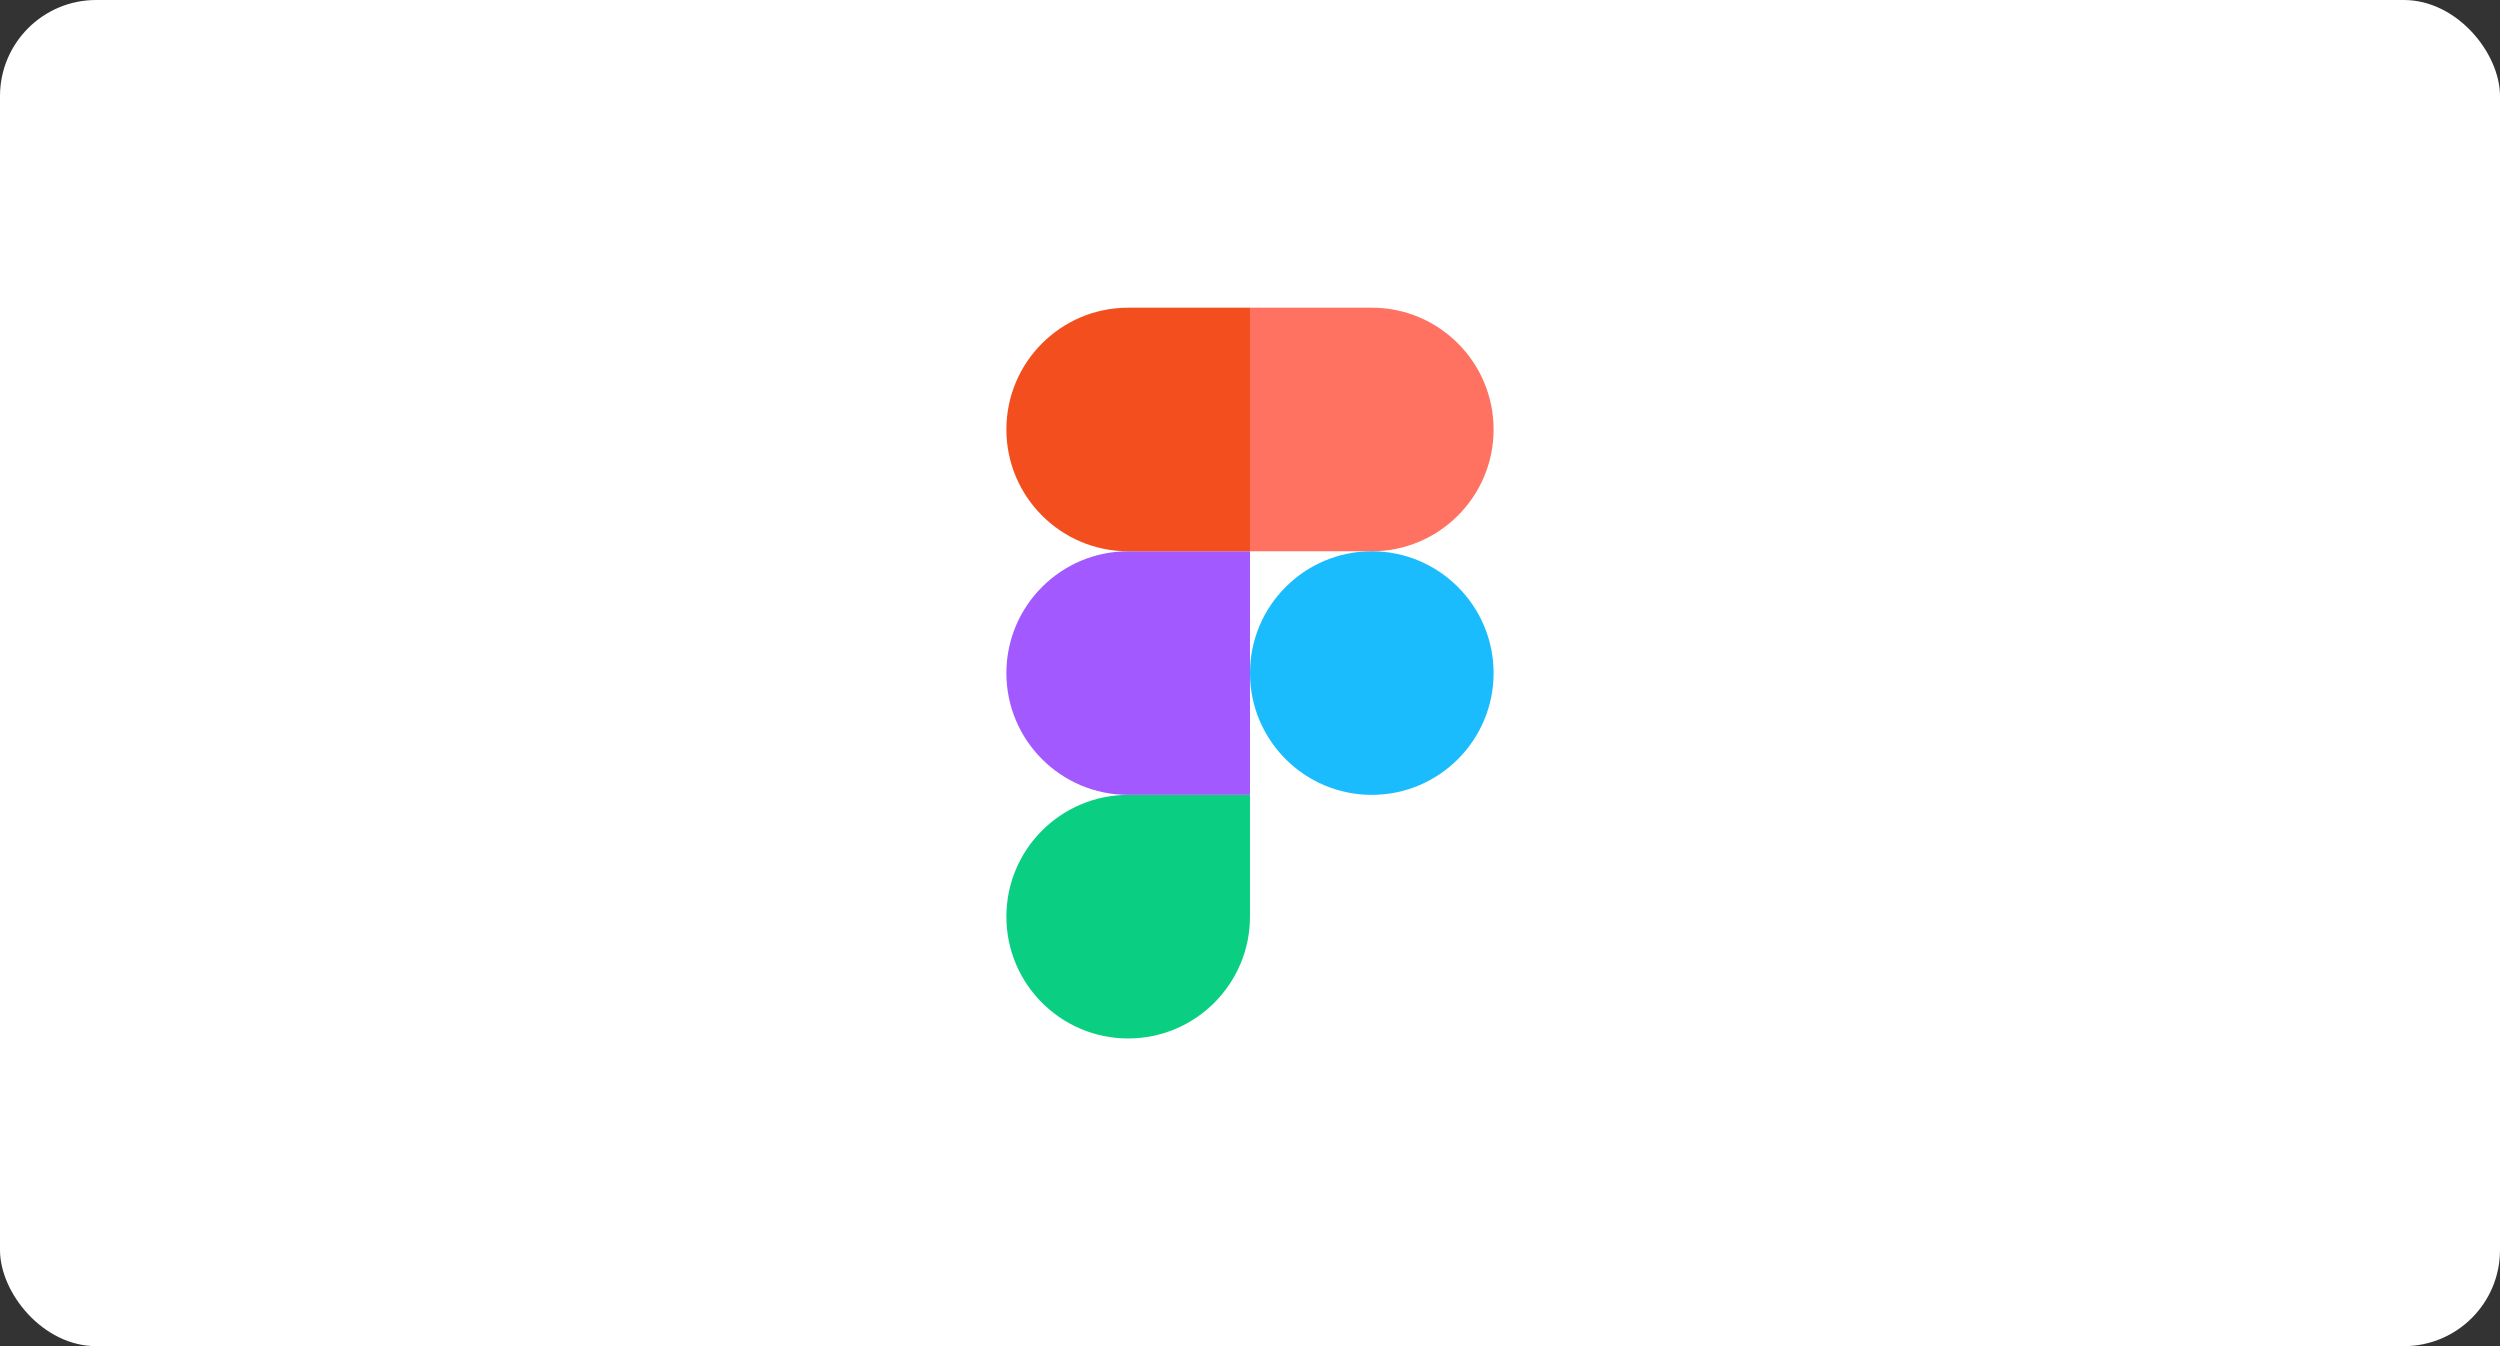
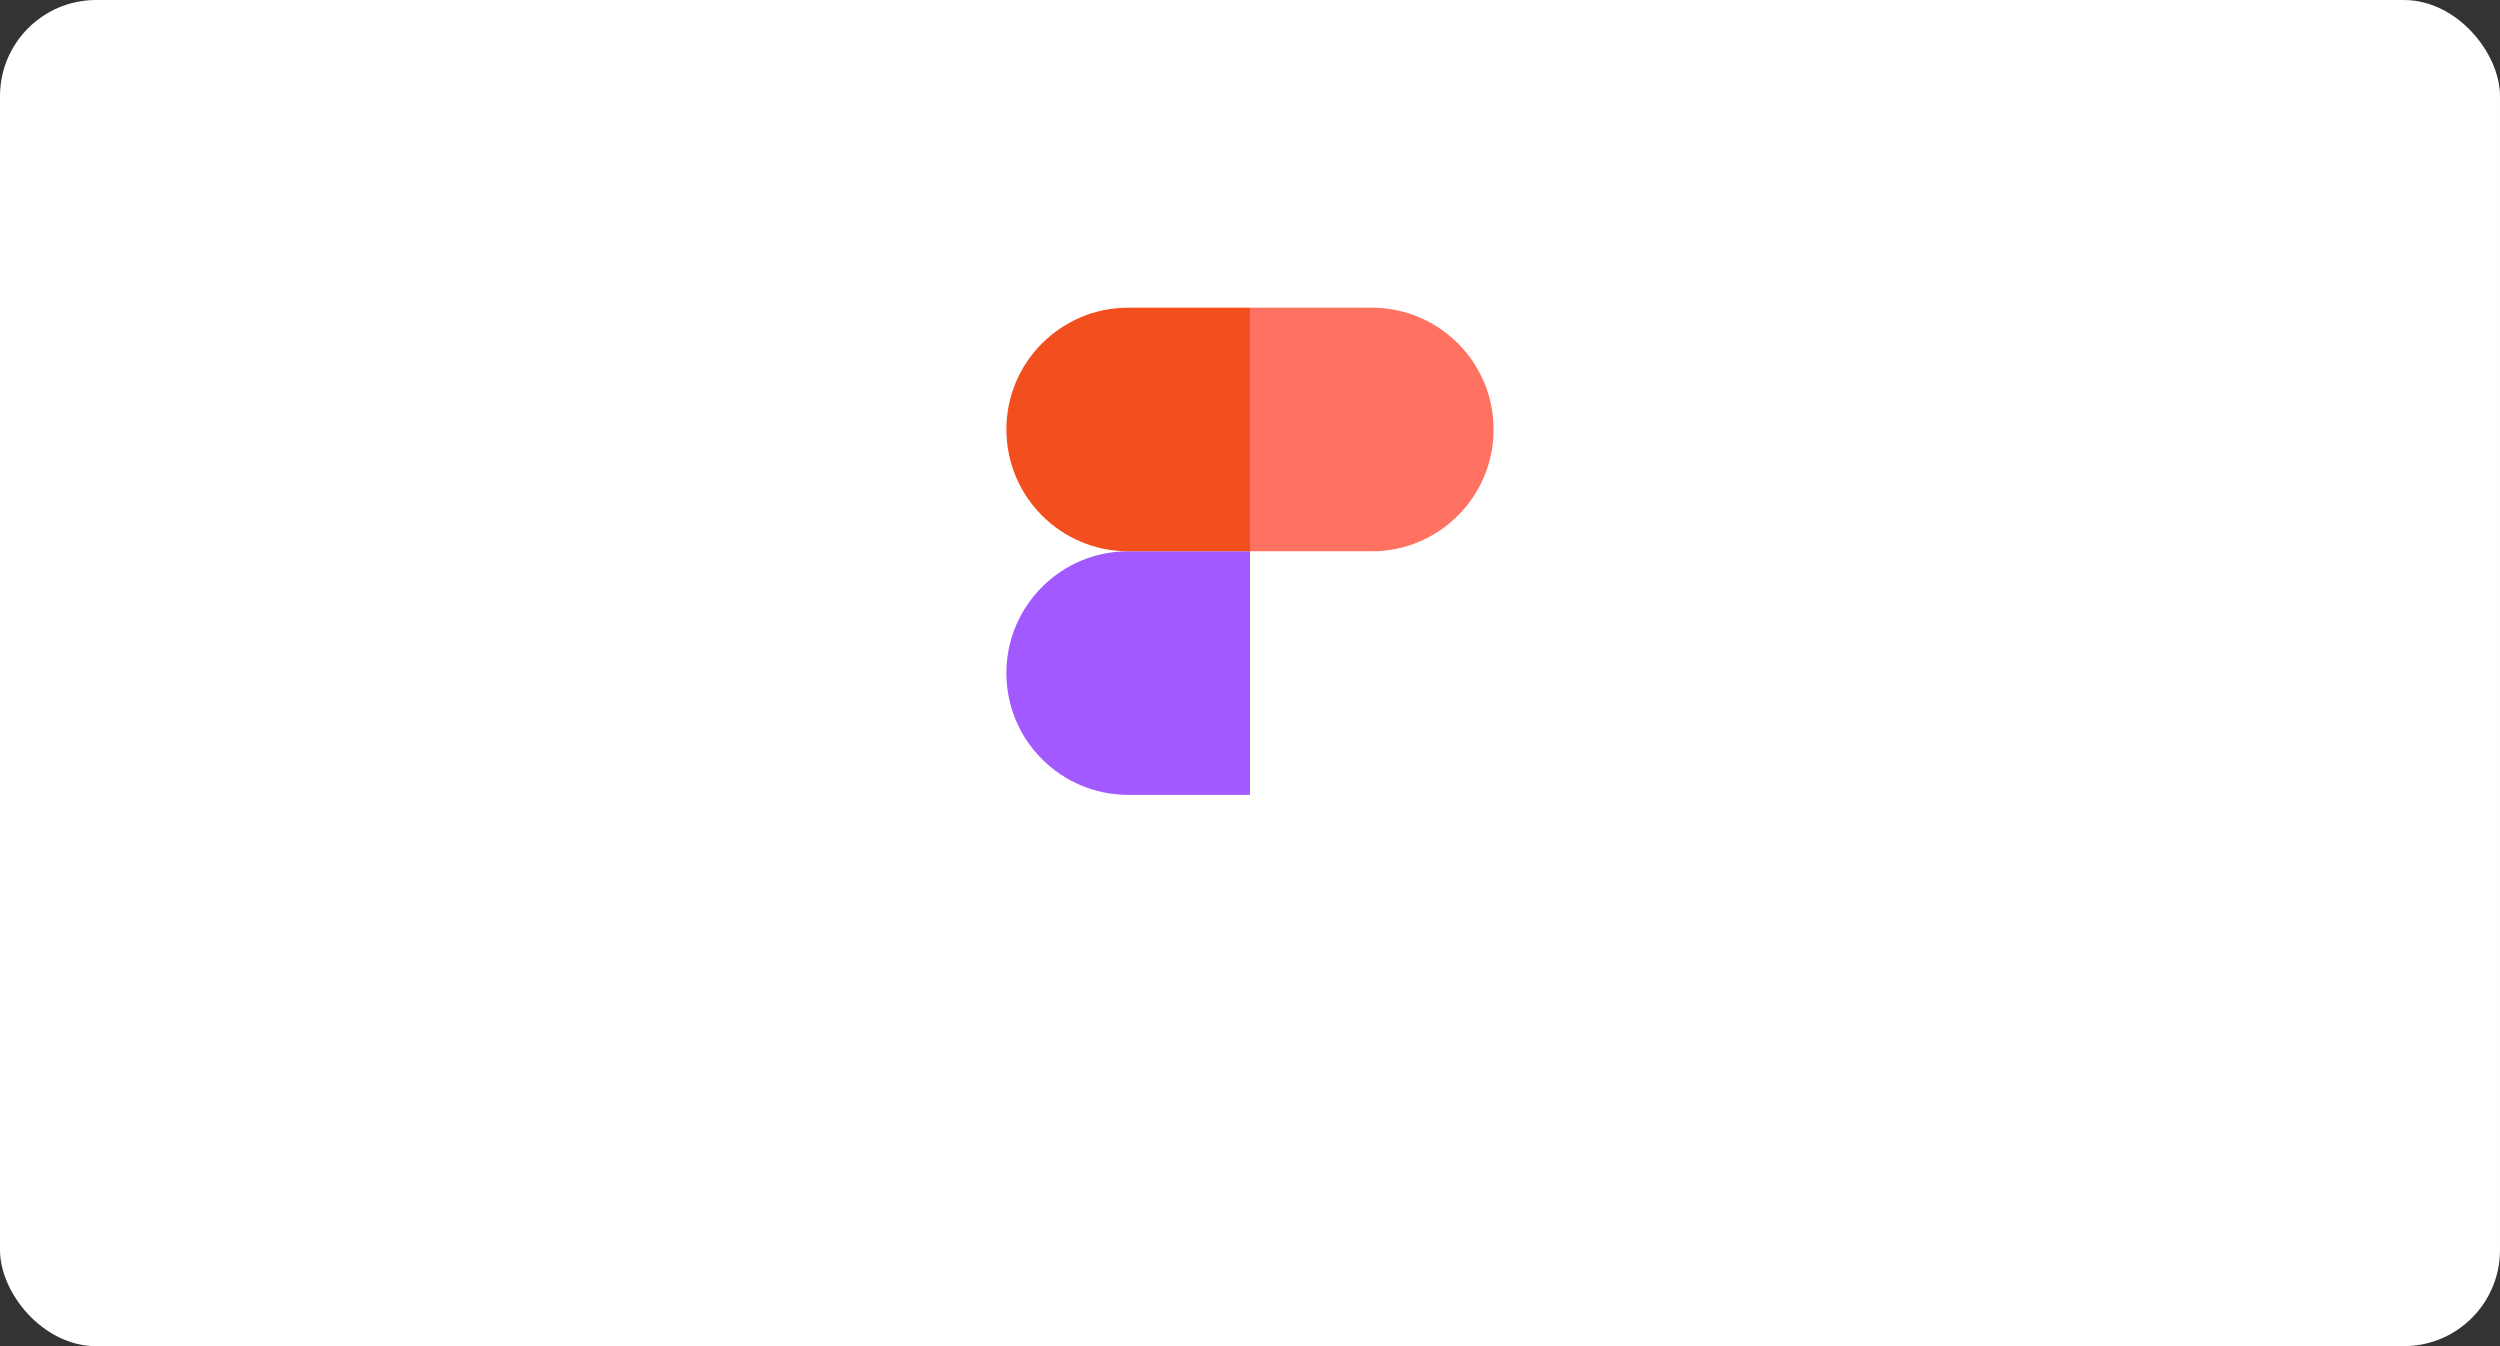
<svg xmlns="http://www.w3.org/2000/svg" width="130" height="70" viewBox="0 0 130 70" fill="none">
  <rect x="0" y="0" width="130" height="70" fill="#333333" stroke="none" />
  <rect width="130" height="70" rx="5" fill="white" />
  <g clip-path="url(#clip0_11372_14627)">
-     <path d="M58.665 54C62.161 54 64.999 51.163 64.999 47.667V41.334H58.665C55.169 41.334 52.332 44.171 52.332 47.667C52.332 51.163 55.169 54 58.665 54Z" fill="#0ACF83" />
    <path d="M52.332 35C52.332 31.504 55.169 28.666 58.665 28.666H64.999V41.333H58.665C55.169 41.333 52.332 38.496 52.332 35Z" fill="#A259FF" />
    <path d="M52.332 22.333C52.332 18.837 55.169 16 58.665 16H64.999V28.667H58.665C55.169 28.667 52.332 25.829 52.332 22.333Z" fill="#F24E1E" />
    <path d="M65 16H71.333C74.829 16 77.667 18.837 77.667 22.333C77.667 25.829 74.829 28.667 71.333 28.667H65V16Z" fill="#FF7262" />
-     <path d="M77.667 35C77.667 38.496 74.829 41.333 71.333 41.333C67.837 41.333 65 38.496 65 35C65 31.504 67.837 28.666 71.333 28.666C74.829 28.666 77.667 31.504 77.667 35Z" fill="#1ABCFE" />
  </g>
  <defs>
    <clipPath id="clip0_11372_14627">
      <rect width="25.338" height="38" fill="white" transform="translate(52.332 16)" />
    </clipPath>
  </defs>
</svg>